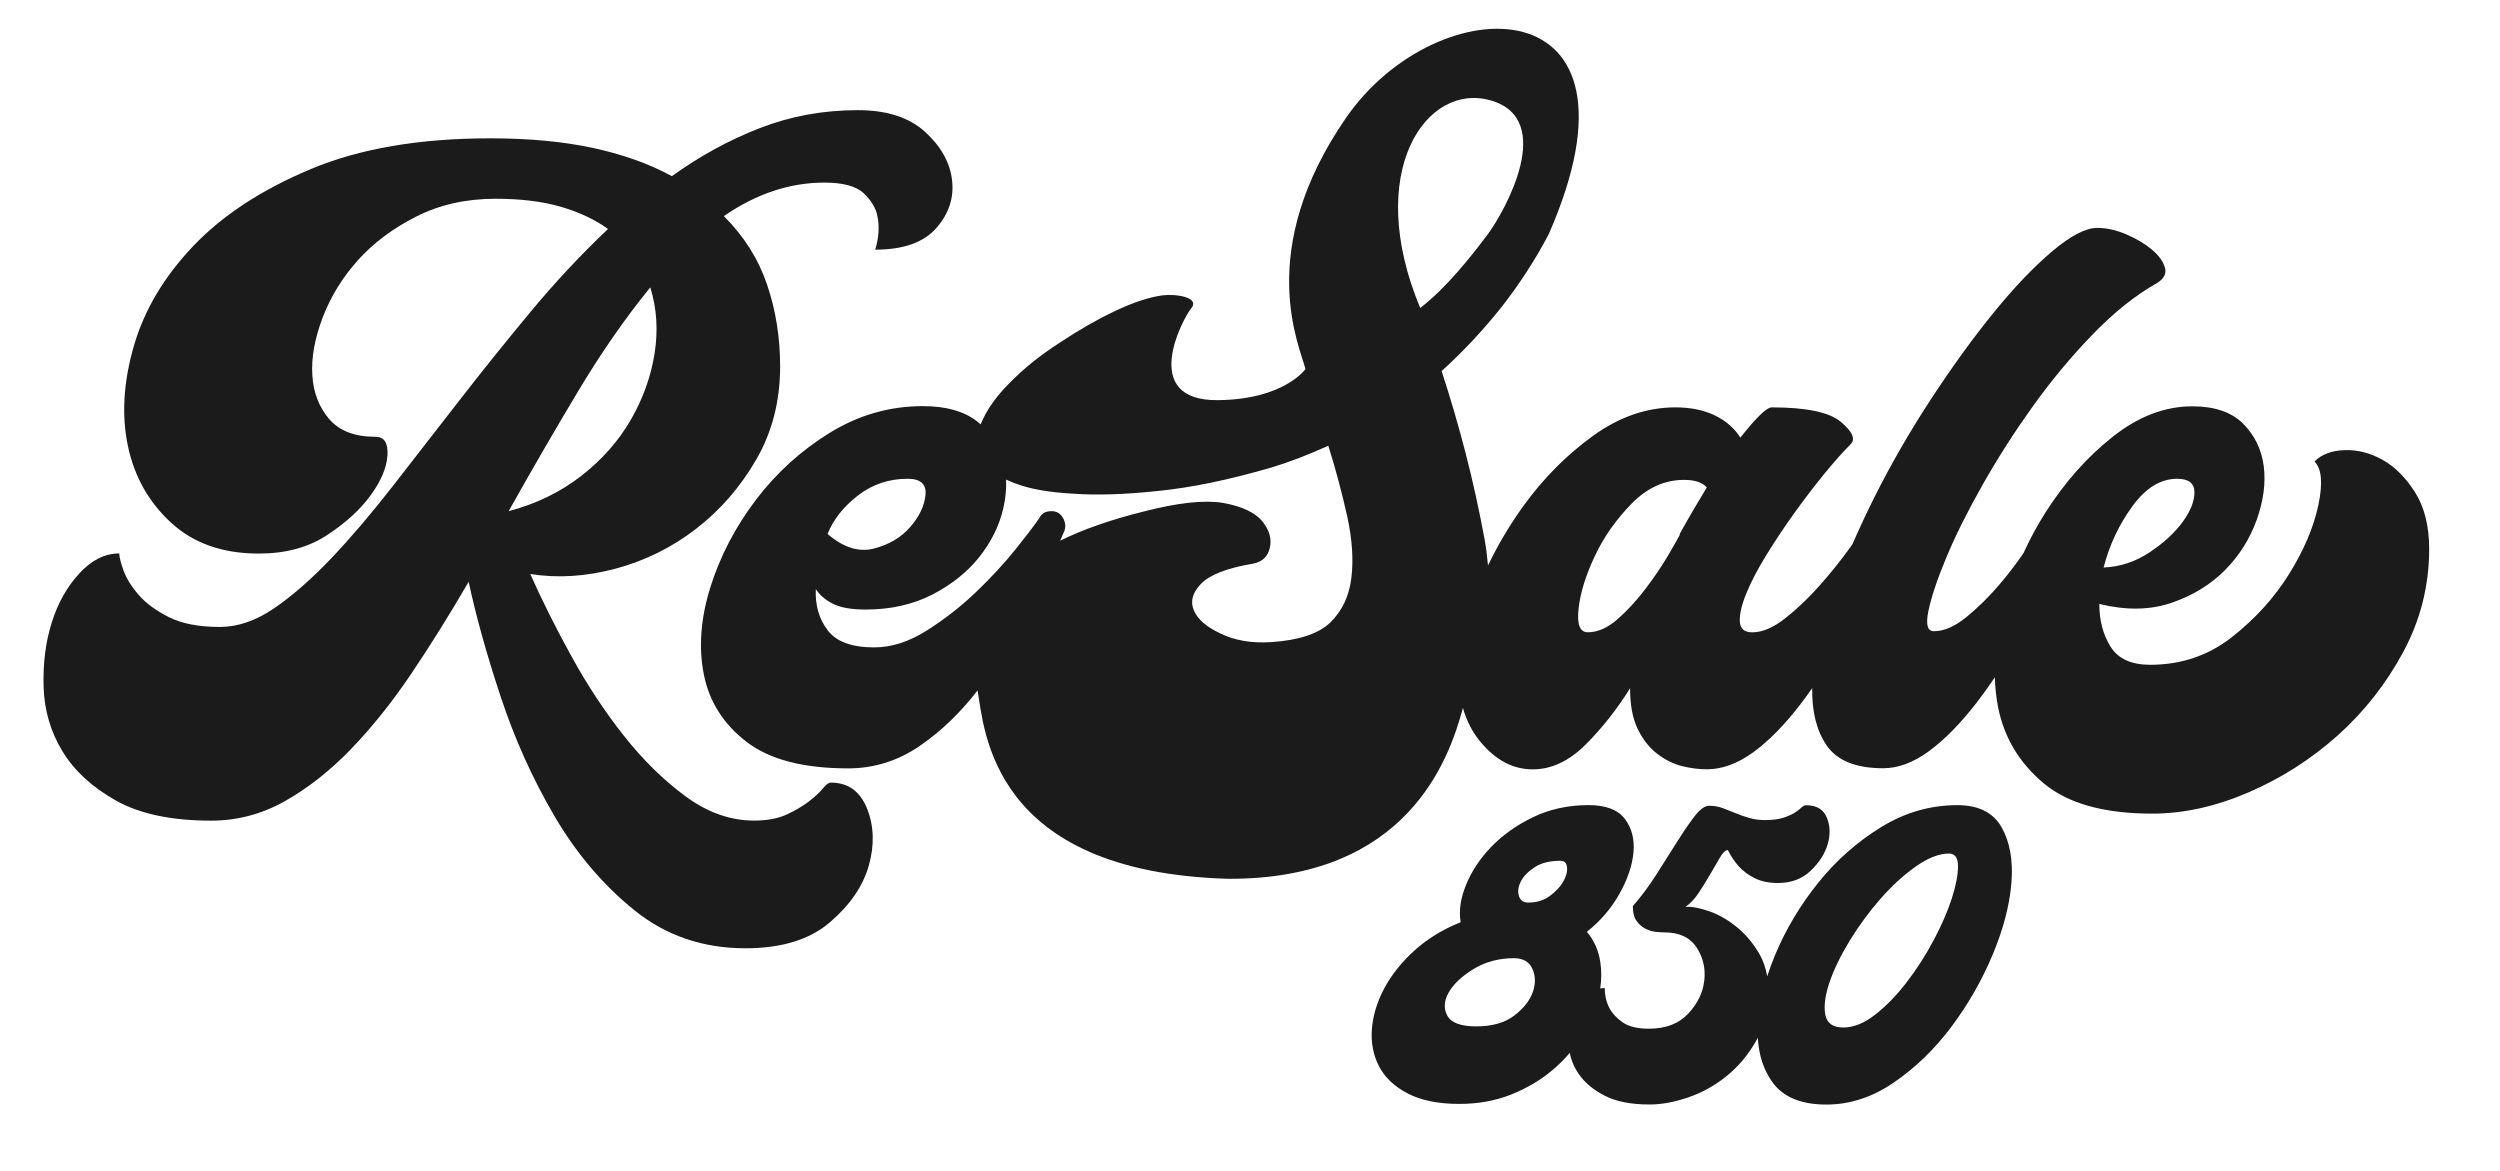
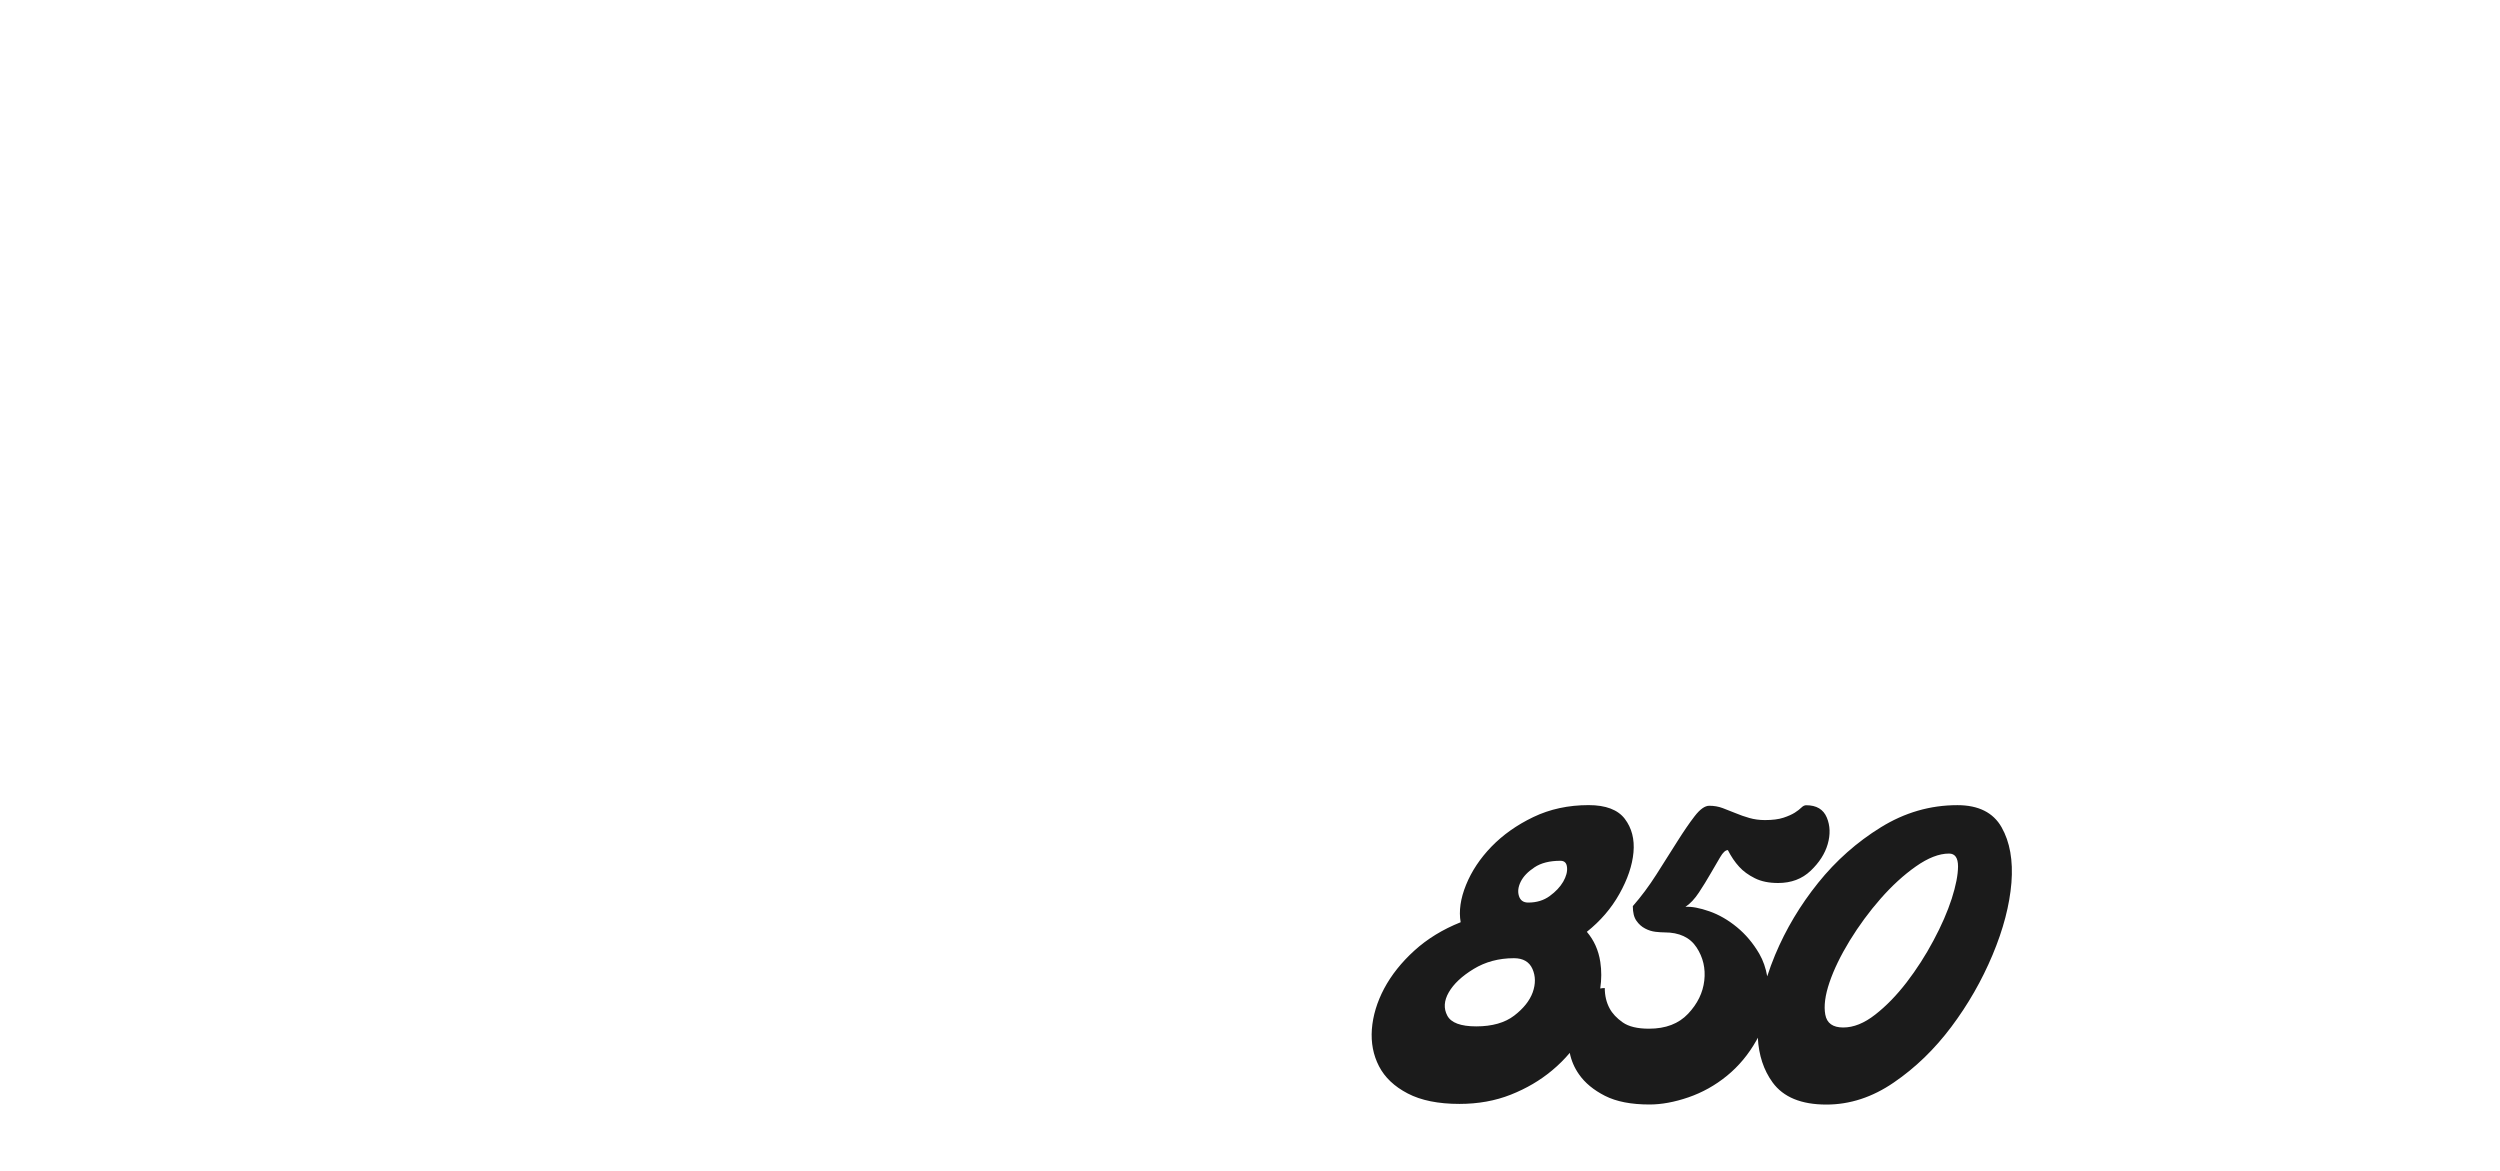
<svg xmlns="http://www.w3.org/2000/svg" x="0px" y="0px" viewBox="0 0 380.61 178.25" style="enable-background:new 0 0 380.61 178.25;" xml:space="preserve">
  <style type="text/css">	.st0{fill:#1B1B1B;}</style>
  <g id="Layer_1" />
  <g id="Layer_2" />
  <g id="Layer_3">
    <g>
-       <path class="st0" d="M126.49,119.15c-0.33,0-0.74,0.3-1.23,0.91c-0.49,0.6-1.21,1.26-2.14,1.98c-0.93,0.71-2.06,1.37-3.38,1.98   c-1.32,0.6-2.96,0.91-4.94,0.91c-3.62,0-7.11-1.24-10.45-3.71c-3.35-2.47-6.48-5.54-9.38-9.22c-2.91-3.68-5.57-7.71-7.98-12.1   c-2.42-4.39-4.5-8.56-6.26-12.51c4.17,0.66,8.5,0.39,13.01-0.82c4.5-1.21,8.59-3.24,12.27-6.09c3.68-2.85,6.72-6.36,9.14-10.54   c2.41-4.17,3.62-8.89,3.62-14.16c0-4.39-0.66-8.53-1.98-12.43c-1.32-3.9-3.51-7.38-6.59-10.45c4.94-3.4,10.04-5.1,15.31-5.1   c2.85,0,4.86,0.55,6.01,1.65c1.15,1.1,1.84,2.25,2.06,3.46c0.33,1.54,0.22,3.24-0.33,5.1c4.28,0,7.38-1.1,9.3-3.29   c1.92-2.19,2.72-4.64,2.39-7.33c-0.33-2.69-1.7-5.13-4.12-7.33c-2.42-2.19-5.82-3.29-10.21-3.29c-5.27,0-10.24,0.91-14.9,2.72   c-4.67,1.81-9.14,4.25-13.42,7.33c-3.4-1.86-7.38-3.29-11.94-4.28c-4.56-0.99-9.8-1.48-15.72-1.48c-10.76,0-19.87,1.56-27.33,4.69   c-7.47,3.13-13.42,7.03-17.86,11.69c-4.45,4.67-7.47,9.74-9.06,15.23c-1.59,5.49-1.89,10.57-0.91,15.23   c0.99,4.67,3.18,8.56,6.59,11.69c3.4,3.13,7.85,4.69,13.34,4.69c4.06,0,7.52-0.93,10.37-2.8c2.85-1.86,5.08-3.89,6.67-6.09   c1.59-2.19,2.44-4.22,2.55-6.09c0.11-1.86-0.49-2.8-1.81-2.8c-3.19,0-5.54-0.91-7.08-2.72c-1.54-1.81-2.39-4.03-2.55-6.67   s0.35-5.54,1.56-8.73c1.21-3.18,2.99-6.09,5.35-8.73c2.36-2.63,5.32-4.86,8.89-6.67c3.57-1.81,7.6-2.72,12.1-2.72   c3.84,0,7.16,0.41,9.96,1.23c2.8,0.82,5.19,1.95,7.16,3.37c-4.17,3.95-8.12,8.18-11.85,12.68c-3.73,4.5-7.33,8.97-10.78,13.42   s-6.81,8.75-10.04,12.92c-3.24,4.17-6.37,7.85-9.38,11.03c-3.02,3.18-5.93,5.74-8.73,7.66c-2.8,1.92-5.57,2.88-8.31,2.88   c-3.18,0-5.76-0.49-7.74-1.48c-1.98-0.99-3.51-2.11-4.61-3.38c-1.1-1.26-1.87-2.5-2.31-3.7c-0.44-1.21-0.66-2.08-0.66-2.63   c-2.2,0-4.23,1.02-6.09,3.05c-1.87,2.03-3.27,4.53-4.2,7.49c-0.93,2.96-1.34,6.23-1.23,9.8c0.11,3.57,1.07,6.83,2.88,9.8   s4.53,5.46,8.15,7.49c3.62,2.03,8.45,3.05,14.49,3.05c3.95,0,7.68-0.99,11.2-2.96c3.51-1.98,6.86-4.61,10.04-7.9   c3.18-3.29,6.26-7.13,9.22-11.52c2.96-4.39,5.87-9.06,8.73-13.99c1.1,5.16,2.72,10.98,4.86,17.45c2.14,6.48,4.88,12.57,8.23,18.27   c3.35,5.71,7.41,10.48,12.18,14.32c4.77,3.84,10.4,5.76,16.88,5.76c5.49,0,9.77-1.32,12.84-3.95c3.07-2.63,5.05-5.52,5.93-8.64   c0.88-3.13,0.79-6.01-0.25-8.64C130.96,120.47,129.13,119.15,126.49,119.15z M87.97,59.64c3.51-5.87,7.19-11.17,11.03-15.89   c0.99,3.18,1.21,6.53,0.66,10.04c-0.55,3.51-1.76,6.89-3.62,10.12c-1.87,3.24-4.39,6.09-7.57,8.56   c-3.18,2.47-6.86,4.25-11.03,5.35C80.94,71.57,84.45,65.51,87.97,59.64z" />
-       <path class="st0" d="M367.68,74.95c-1.43-2.25-3.07-3.89-4.94-4.94c-1.87-1.04-3.79-1.54-5.76-1.48   c-1.98,0.06-3.51,0.63-4.61,1.73c1.1,1.1,1.29,3.32,0.58,6.67c-0.71,3.35-2.2,6.83-4.44,10.45c-2.25,3.62-5.16,6.83-8.73,9.63   c-3.57,2.8-7.71,4.2-12.43,4.2c-2.86,0-4.86-0.91-6.01-2.73c-1.15-1.82-1.73-4-1.73-6.53c4.06,0.99,7.71,0.94,10.95-0.16   c3.24-1.1,5.95-2.76,8.15-4.96c2.19-2.2,3.81-4.77,4.86-7.69c1.04-2.92,1.4-5.65,1.07-8.18c-0.33-2.53-1.37-4.68-3.13-6.45   c-1.76-1.76-4.34-2.65-7.74-2.65c-4.17,0-8.21,1.54-12.1,4.62c-3.9,3.08-7.3,6.91-10.21,11.47c-1.28,2.01-2.41,4.1-3.4,6.27   c-1.11,1.62-2.33,3.22-3.68,4.8c-1.59,1.87-3.27,3.51-5.02,4.94c-1.76,1.43-3.4,2.14-4.94,2.14c-0.99,0-1.26-1.04-0.82-3.14   c0.44-2.09,1.34-4.79,2.72-8.09c1.37-3.3,3.21-6.99,5.52-11.06c2.3-4.07,4.86-8.06,7.66-11.97c2.8-3.9,5.82-7.54,9.06-10.89   c3.24-3.35,6.5-5.97,9.8-7.84c1.1-0.66,1.51-1.46,1.23-2.39c-0.28-0.94-0.93-1.84-1.98-2.72c-1.04-0.88-2.33-1.65-3.87-2.31   c-1.54-0.66-3.02-0.99-4.45-0.99c-1.76,0-4.03,1.18-6.83,3.54c-2.8,2.36-5.76,5.46-8.89,9.3c-3.13,3.84-6.31,8.23-9.55,13.17   c-3.24,4.94-6.15,9.99-8.73,15.15c-1.17,2.35-2.25,4.67-3.26,6.98c-0.12,0.17-0.23,0.33-0.36,0.51c-1.37,1.92-2.91,3.84-4.61,5.76   c-1.7,1.92-3.46,3.6-5.27,5.02c-1.81,1.43-3.49,2.14-5.02,2.14c-1.21,0-1.84-0.55-1.89-1.65c-0.06-1.1,0.27-2.52,0.99-4.28   c0.71-1.75,1.73-3.7,3.05-5.84c1.32-2.14,2.74-4.28,4.28-6.42c1.54-2.14,3.05-4.12,4.53-5.93s2.82-3.32,4.03-4.53   c0.77-0.77,0.27-1.89-1.48-3.38c-1.76-1.48-5.27-2.22-10.54-2.22c-0.77,0-2.36,1.54-4.78,4.61c-0.88-1.42-2.17-2.55-3.87-3.38   c-1.7-0.82-3.71-1.23-6.01-1.23c-4.39,0-8.59,1.46-12.59,4.36c-4.01,2.91-7.52,6.45-10.54,10.62c-2.1,2.91-3.9,5.95-5.41,9.09   c-0.14-1.52-0.3-2.78-0.47-3.74c-0.86-4.64-1.85-9.16-2.98-13.53c-1.13-4.34-2.34-8.45-3.61-12.33c3.25-2.94,6.26-6.16,9.06-9.66   c2.83-3.62,5.25-7.36,7.26-11.21c16.72-38.18-16.9-37.92-30.88-17.67c-13.98,20.26-7.04,34.72-6.17,38.24   c0,0-3.24,4.64-13.36,4.73c-12,0.11-5.34-12.41-4.01-14.01c1.33-1.63-2.36-2.22-4.44-1.94c-2.08,0.29-4.5,1.11-7.22,2.4   c-2.72,1.29-5.55,2.91-8.47,4.86c-2.93,1.89-5.44,3.92-7.54,6.07c-2.08,2.07-3.54,4.16-4.4,6.28c0,0.01-0.01,0.02-0.01,0.03   c-0.18-0.16-0.37-0.32-0.56-0.47c-1.98-1.54-4.72-2.31-8.23-2.31c-5.05,0-9.77,1.35-14.16,4.05c-4.39,2.7-8.15,6.11-11.28,10.24   c-3.13,4.13-5.43,8.56-6.92,13.29c-1.48,4.73-1.81,9.17-0.99,13.29s2.99,7.54,6.5,10.24c3.51,2.7,8.67,4.04,15.48,4.04   c3.95,0,7.6-1.15,10.95-3.46c3.22-2.22,6.13-5.02,8.74-8.41c1.05,5.85,1.91,27.62,38.1,28.68c27.26,0.14,33.67-18.08,35.79-26.01   c0.57,1.99,1.47,3.74,2.73,5.23c2.3,2.75,4.94,4.12,7.9,4.12c2.85,0,5.54-1.26,8.07-3.79c2.52-2.52,4.77-5.38,6.75-8.56   c0,2.53,0.38,4.58,1.15,6.17c0.77,1.59,1.75,2.86,2.96,3.79c1.21,0.93,2.47,1.56,3.79,1.89c1.32,0.33,2.58,0.49,3.79,0.49   c2.3,0,4.64-0.85,7-2.55c2.36-1.7,4.75-4.12,7.16-7.24c0.63-0.81,1.25-1.67,1.88-2.57c-0.06,3.54,0.65,6.43,2.15,8.66   c1.59,2.36,4.47,3.54,8.64,3.54c2.3,0,4.63-0.87,7-2.61c2.36-1.74,4.75-4.17,7.16-7.27c0.95-1.22,1.9-2.54,2.85-3.96   c0.05,1.6,0.22,3.15,0.52,4.66c0.93,4.57,3.24,8.39,6.92,11.47c3.68,3.08,9.19,4.62,16.55,4.62c4.72,0,9.58-1.07,14.57-3.21   c4.99-2.14,9.52-5.02,13.58-8.64c4.06-3.62,7.41-7.88,10.04-12.76c2.63-4.88,3.95-10.12,3.95-15.72   C369.82,80.08,369.1,77.2,367.68,74.95z M324.63,77.09c2.03-2.8,4.31-4.2,6.83-4.2c1.75,0,2.63,0.69,2.63,2.06   c0,1.37-0.6,2.88-1.81,4.53c-1.21,1.65-2.88,3.19-5.02,4.61c-2.14,1.43-4.47,2.2-7,2.31C321.14,82.99,322.59,79.89,324.63,77.09z    M130.61,75.44c2.19-1.7,4.72-2.55,7.57-2.55c1.98,0,2.88,0.82,2.72,2.47s-0.93,3.27-2.31,4.86c-1.37,1.59-3.21,2.69-5.52,3.29   c-2.31,0.6-4.67-0.14-7.08-2.22C126.87,79.09,128.41,77.15,130.61,75.44z M205.73,88.05c-0.34,2.74-1.42,5-3.24,6.76   c-1.8,1.7-4.78,2.67-8.96,2.95c-2.98,0.19-5.52-0.25-7.65-1.28c-2.14-0.99-3.51-2.15-4.1-3.51c-0.6-1.35-0.26-2.69,1.02-4.04   c1.3-1.39,3.95-2.44,7.96-3.12c1.36-0.24,2.22-1.02,2.55-2.36c0.34-1.36-0.04-2.73-1.13-4.09c-1.1-1.33-3.1-2.28-5.99-2.8   c-2.91-0.47-6.92-0.01-12.02,1.3c-5.08,1.26-9.34,2.76-12.77,4.46c0.22-0.51,0.45-1.03,0.66-1.53c0.22-0.66,0.14-1.32-0.25-1.98   c-0.39-0.66-0.96-0.99-1.73-0.99c-0.88,0-1.48,0.33-1.81,0.99c-0.66,0.99-1.87,2.58-3.62,4.77c-1.76,2.2-3.79,4.39-6.09,6.59   c-2.31,2.2-4.8,4.14-7.49,5.84c-2.69,1.7-5.35,2.55-7.98,2.55c-3.4,0-5.76-0.86-7.08-2.6c-1.32-1.73-1.92-3.83-1.81-6.29   c0.55,0.88,1.4,1.62,2.55,2.22c1.15,0.6,2.82,0.91,5.02,0.91c3.84,0,7.24-0.77,10.21-2.3c2.96-1.54,5.35-3.46,7.16-5.76   c1.81-2.31,3.02-4.77,3.62-7.41c0.34-1.5,0.47-2.94,0.41-4.32c0.46,0.22,0.96,0.42,1.5,0.62c2.19,0.83,5.11,1.34,8.74,1.53   c3.6,0.26,7.92,0.12,12.94-0.42c4.99-0.5,10.74-1.67,17.29-3.59c2.5-0.75,5.37-1.84,8.59-3.29c1.15,3.67,2.1,7.26,2.88,10.76   C205.87,82.11,206.08,85.27,205.73,88.05z M216.22,46.89c-8.65-20.73,0.92-34.5,10.81-31.58c9.89,2.92,2.07,16.86-0.54,20.38   C223.93,39.09,220.27,43.75,216.22,46.89z M257.79,77.66c-0.71,1.21-1.4,2.42-2.06,3.62v0.16c-0.22,0.44-0.8,1.46-1.73,3.05   c-0.93,1.59-2.06,3.27-3.38,5.02c-1.32,1.76-2.74,3.32-4.28,4.69c-1.54,1.37-3.07,2.06-4.61,2.06c-1.21,0-1.67-1.21-1.4-3.62   c0.27-2.41,1.1-5.08,2.47-7.98c1.37-2.91,3.24-5.57,5.6-7.98c2.36-2.41,5.02-3.62,7.99-3.62c1.65,0,2.8,0.39,3.46,1.15   C259.19,75.31,258.5,76.46,257.79,77.66z" />
      <path class="st0" d="M298,122.58c-4.13,0-8.01,1.12-11.65,3.37c-3.64,2.25-6.83,5.07-9.55,8.46c-2.73,3.4-4.91,7.05-6.55,10.97   c-0.46,1.11-0.86,2.19-1.2,3.26c-0.22-1.25-0.61-2.4-1.21-3.44c-0.94-1.61-2.08-2.96-3.41-4.05c-1.33-1.09-2.73-1.9-4.19-2.41   c-1.46-0.51-2.67-0.74-3.64-0.68c0.73-0.48,1.41-1.21,2.05-2.18c0.64-0.97,1.23-1.93,1.77-2.87s1.03-1.78,1.46-2.5   c0.42-0.73,0.82-1.09,1.18-1.09c0.49,0.97,1.06,1.82,1.73,2.55c0.61,0.67,1.39,1.24,2.37,1.73c0.97,0.49,2.15,0.73,3.55,0.73   c2,0,3.65-0.62,4.96-1.87c1.3-1.24,2.17-2.59,2.59-4.05c0.42-1.46,0.38-2.81-0.14-4.05c-0.52-1.24-1.56-1.87-3.14-1.87   c-0.24,0-0.49,0.12-0.73,0.36c-0.24,0.24-0.58,0.5-1,0.77c-0.43,0.27-1,0.53-1.73,0.77c-0.73,0.24-1.67,0.36-2.82,0.36   c-0.85,0-1.64-0.11-2.37-0.32c-0.73-0.21-1.43-0.45-2.09-0.73c-0.67-0.27-1.32-0.53-1.96-0.77c-0.64-0.24-1.32-0.36-2.05-0.36   c-0.67,0-1.41,0.53-2.23,1.59c-0.82,1.06-1.71,2.37-2.68,3.91c-0.97,1.55-2.02,3.2-3.14,4.96c-1.12,1.76-2.32,3.37-3.59,4.82   c0,0.97,0.18,1.71,0.55,2.23c0.36,0.52,0.8,0.91,1.32,1.18c0.51,0.27,1.05,0.44,1.59,0.5c0.55,0.06,1,0.09,1.37,0.09   c2.24,0,3.87,0.76,4.87,2.28c1,1.52,1.39,3.2,1.18,5.05c-0.21,1.85-1.03,3.53-2.46,5.05c-1.43,1.52-3.41,2.28-5.96,2.28   c-1.76,0-3.09-0.32-4-0.96c-0.91-0.64-1.58-1.35-2-2.14c-0.49-0.91-0.73-1.94-0.73-3.09c-0.24,0-0.47,0.03-0.69,0.07   c0.2-1.38,0.21-2.72,0.01-4.03c-0.27-1.79-0.96-3.32-2.05-4.6c2.06-1.64,3.72-3.56,4.96-5.78c1.24-2.21,1.96-4.32,2.14-6.32   c0.18-2-0.26-3.7-1.32-5.1c-1.06-1.39-2.9-2.09-5.51-2.09c-3.09,0-5.9,0.61-8.42,1.82c-2.52,1.21-4.64,2.72-6.37,4.5   c-1.73,1.79-3.02,3.73-3.87,5.82s-1.12,3.99-0.82,5.69c-2.73,1.09-5.08,2.53-7.05,4.32c-1.97,1.79-3.5,3.72-4.6,5.78   c-1.09,2.06-1.71,4.13-1.87,6.19c-0.15,2.06,0.21,3.94,1.09,5.64c0.88,1.7,2.33,3.08,4.37,4.14c2.03,1.06,4.66,1.59,7.87,1.59   c2.85,0,5.46-0.47,7.83-1.41c2.37-0.94,4.46-2.17,6.28-3.69c1-0.83,1.89-1.72,2.69-2.67c0.23,1.16,0.69,2.25,1.4,3.26   c0.91,1.31,2.23,2.4,3.96,3.28c1.73,0.88,3.99,1.32,6.78,1.32c1.82,0,3.79-0.36,5.92-1.09c2.12-0.73,4.08-1.82,5.87-3.28   c1.79-1.46,3.29-3.26,4.5-5.41c0.07-0.13,0.14-0.26,0.2-0.39c0.14,2.67,0.89,4.94,2.25,6.81c1.64,2.25,4.37,3.37,8.19,3.37   c3.58,0,7.01-1.12,10.28-3.37c3.28-2.24,6.19-5.06,8.74-8.46c2.55-3.4,4.64-7.05,6.28-10.96c1.64-3.91,2.59-7.57,2.87-10.97   c0.27-3.4-0.23-6.22-1.5-8.46C303.46,123.71,301.22,122.58,298,122.58z M233.35,151.07c-0.46,1.27-1.4,2.46-2.82,3.55   s-3.35,1.64-5.78,1.64c-2.37,0-3.84-0.55-4.41-1.64c-0.58-1.09-0.5-2.28,0.23-3.55c0.73-1.27,1.99-2.46,3.78-3.55   c1.79-1.09,3.84-1.64,6.14-1.64c1.39,0,2.34,0.55,2.82,1.64C233.79,148.61,233.8,149.79,233.35,151.07z M237.99,134.23   c-0.46,0.79-1.14,1.52-2.05,2.18c-0.91,0.67-2,1-3.28,1c-0.73,0-1.2-0.33-1.41-1c-0.21-0.67-0.12-1.39,0.27-2.18   c0.39-0.79,1.09-1.52,2.09-2.18c1-0.67,2.32-1,3.96-1c0.61,0,0.94,0.33,1,1C238.64,132.71,238.44,133.44,237.99,134.23z    M297.14,136.82c-0.64,1.97-1.56,4.1-2.78,6.37c-1.21,2.28-2.58,4.4-4.09,6.37c-1.52,1.97-3.11,3.61-4.78,4.91   c-1.67,1.31-3.29,1.96-4.87,1.96c-1.58,0-2.49-0.65-2.73-1.96c-0.24-1.3-0.03-2.94,0.64-4.91c0.67-1.97,1.7-4.09,3.09-6.37   c1.4-2.27,2.96-4.4,4.69-6.37c1.73-1.97,3.52-3.61,5.37-4.91c1.85-1.3,3.53-1.96,5.05-1.96c0.91,0,1.37,0.65,1.37,1.96   C298.09,133.22,297.77,134.85,297.14,136.82z" />
    </g>
  </g>
</svg>